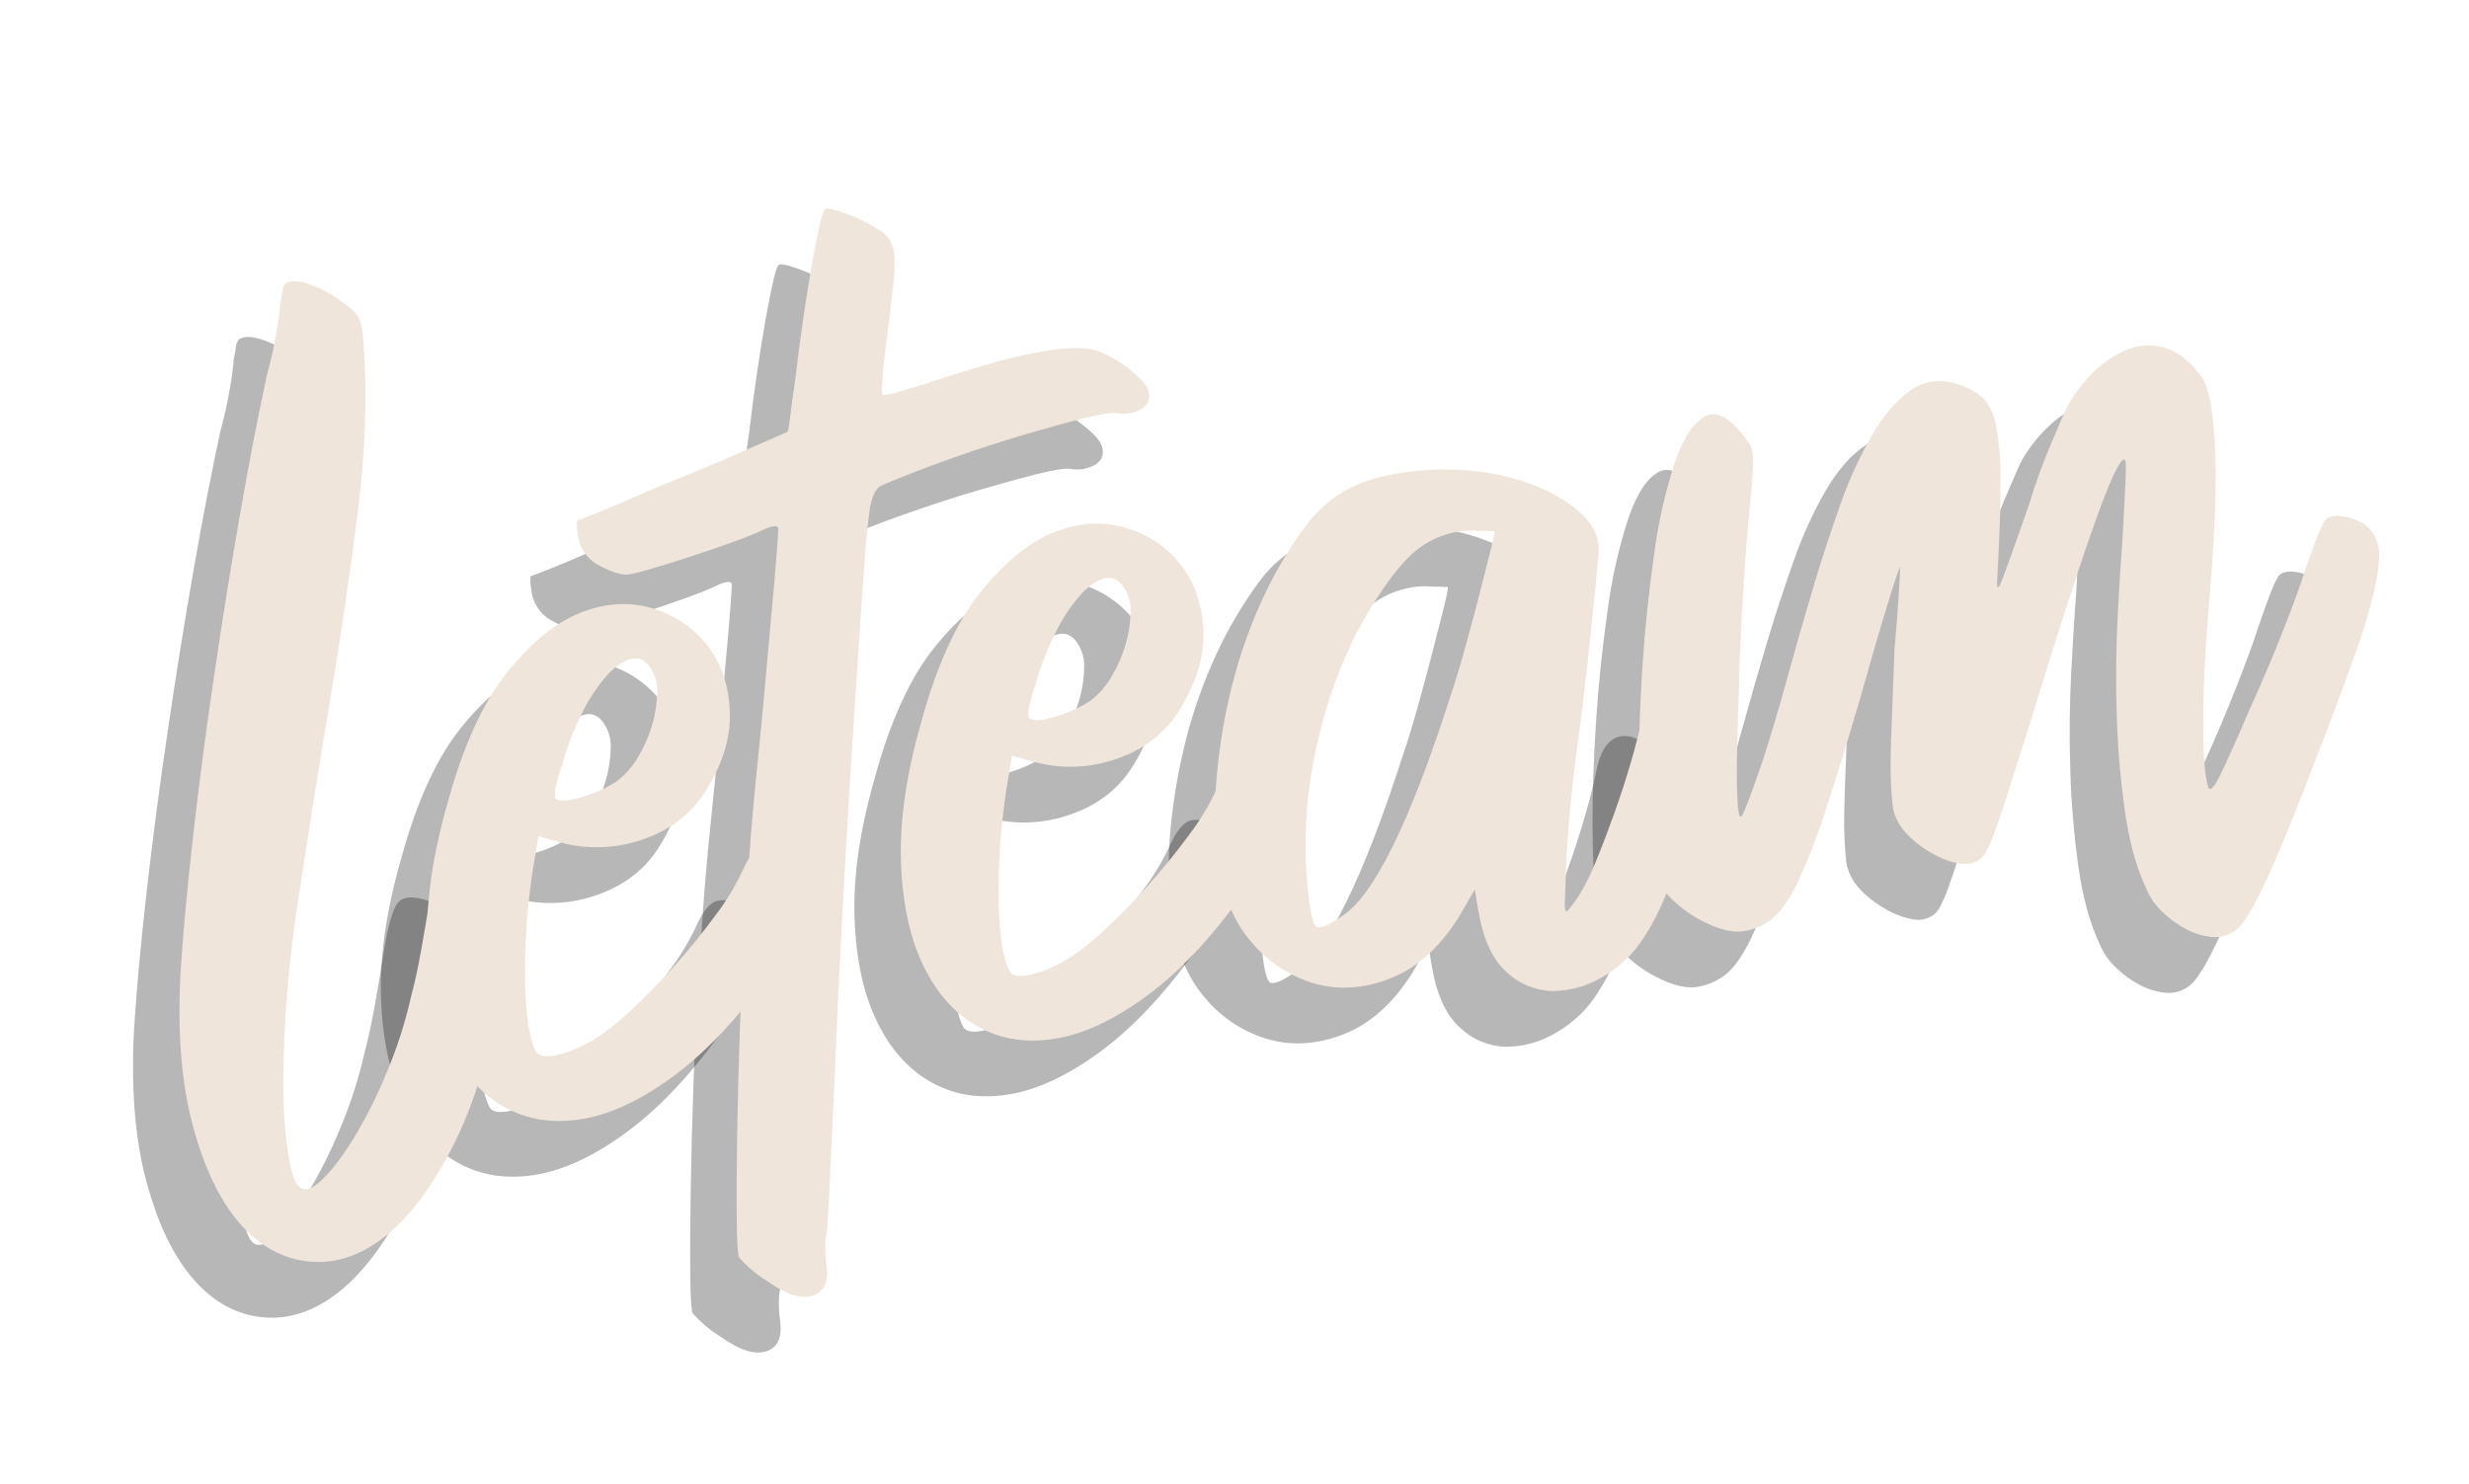
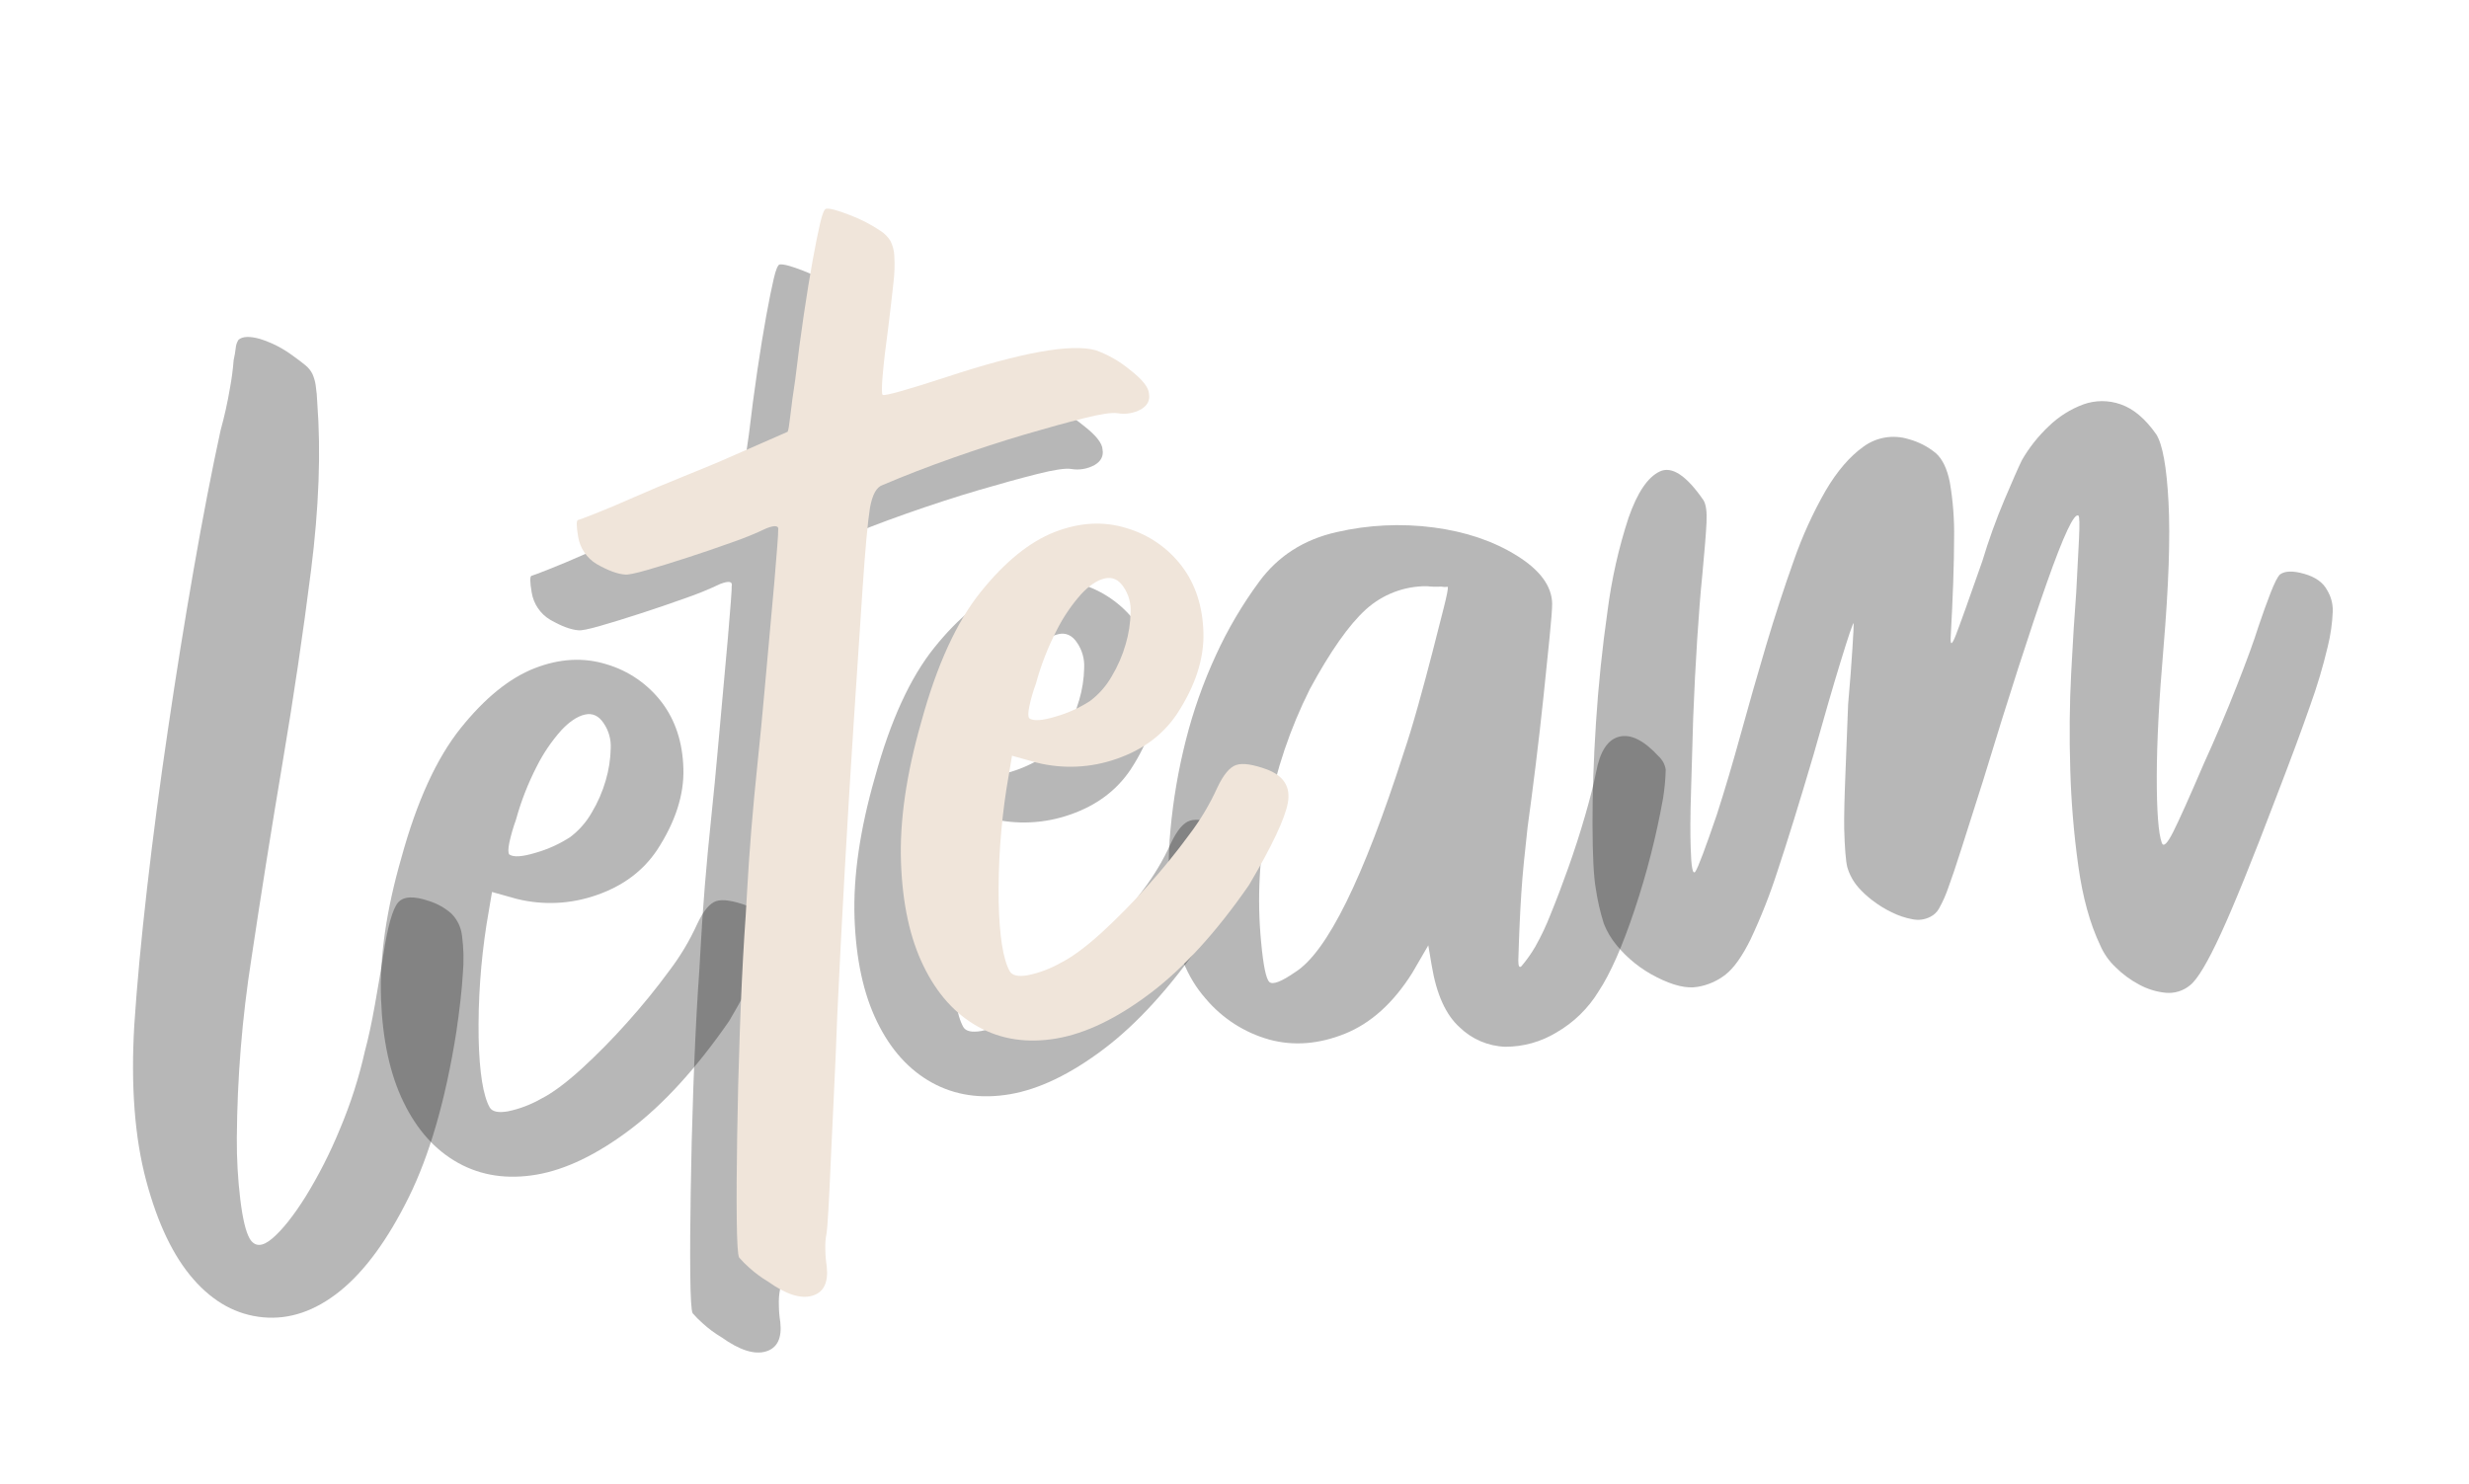
<svg xmlns="http://www.w3.org/2000/svg" width="301" height="181" viewBox="0 0 301 181" fill="none">
  <g filter="url(#filter0_f_116_2974)">
    <path d="M52.391 109.897C53.361 110.215 54.256 110.724 55.024 111.396C55.741 112.112 56.197 113.048 56.32 114.054C56.528 115.59 56.565 117.144 56.43 118.689C56.315 120.627 56.046 123.038 55.621 125.922C54.312 134.157 52.376 140.86 49.814 146.031C47.252 151.202 44.462 155.004 41.446 157.438C38.423 159.868 35.301 160.933 32.079 160.635C28.857 160.337 26.026 158.791 23.585 155.997C21.136 153.205 19.213 149.189 17.815 143.948C16.417 138.707 15.937 132.387 16.373 124.987C16.686 120.199 17.204 114.639 17.928 108.308C18.652 101.978 19.503 95.516 20.481 88.922C21.45 82.326 22.494 75.829 23.611 69.435C24.729 63.04 25.823 57.382 26.895 52.462C27.368 50.754 27.751 49.023 28.044 47.276C28.25 46.16 28.398 45.034 28.486 43.903C28.597 43.413 28.682 42.919 28.741 42.42C28.767 42.067 28.884 41.726 29.08 41.431C29.572 41.012 30.441 40.977 31.687 41.325C33.118 41.776 34.465 42.462 35.671 43.356C36.311 43.812 36.828 44.204 37.222 44.531C37.578 44.814 37.87 45.17 38.077 45.575C38.273 46.012 38.408 46.473 38.48 46.946C38.59 47.667 38.656 48.394 38.68 49.123C39.134 55.124 38.881 61.931 37.92 69.544C36.959 77.157 35.804 84.969 34.453 92.978C33.104 100.993 31.835 108.964 30.648 116.893C29.513 124.138 28.919 131.458 28.871 138.791C28.854 141.284 28.996 143.776 29.294 146.251C29.583 148.632 29.969 150.227 30.446 151.05C31.066 152.07 31.988 152.055 33.213 151.004C34.438 149.953 35.785 148.257 37.256 145.917C38.872 143.287 40.272 140.531 41.441 137.674C42.737 134.609 43.755 131.434 44.483 128.187C44.899 126.655 45.309 124.752 45.713 122.48C46.117 120.207 46.453 118.204 46.722 116.469C47.257 112.993 47.854 110.861 48.513 110.072C49.171 109.284 50.464 109.225 52.391 109.897Z" fill="#090A0A" fill-opacity="0.29" />
    <path d="M91.064 110.434C93.115 111.213 93.966 112.565 93.616 114.487C93.266 116.41 91.691 119.751 88.889 124.511C84.899 130.268 80.881 134.674 76.833 137.73C72.786 140.785 68.981 142.621 65.417 143.237C61.855 143.842 58.672 143.368 55.868 141.815C53.065 140.262 50.839 137.786 49.191 134.387C47.543 131.004 46.629 126.789 46.448 121.74C46.267 116.692 47.098 110.965 48.944 104.56C50.828 97.7 53.237 92.44 56.172 88.78C59.108 85.121 62.105 82.69 65.165 81.489C68.233 80.293 71.167 80.135 73.967 81.012C76.635 81.803 78.982 83.421 80.67 85.633C82.341 87.83 83.223 90.529 83.315 93.73C83.406 96.93 82.334 100.243 80.096 103.668C78.383 106.218 75.929 108.045 72.734 109.148C69.604 110.251 66.219 110.413 62.998 109.613L59.981 108.77L59.306 112.777C58.599 117.336 58.279 121.947 58.35 126.56C58.445 130.772 58.896 133.602 59.705 135.051C60.019 135.564 60.75 135.717 61.902 135.522C63.325 135.228 64.693 134.711 65.955 133.989C67.306 133.312 68.936 132.111 70.844 130.383C72.817 128.576 74.696 126.669 76.473 124.67C78.325 122.609 80.027 120.514 81.582 118.387C82.936 116.611 84.085 114.687 85.007 112.652C85.752 111.063 86.527 110.138 87.312 109.882C88.097 109.626 89.378 109.82 91.064 110.434ZM62.893 99.99C62.565 100.891 62.297 101.813 62.094 102.75C61.941 103.51 61.94 103.989 62.085 104.191C62.599 104.555 63.685 104.486 65.35 103.973C66.823 103.551 68.226 102.912 69.511 102.077C70.579 101.271 71.472 100.256 72.136 99.094C72.875 97.864 73.45 96.543 73.847 95.164C74.221 93.894 74.426 92.579 74.455 91.255C74.511 90.166 74.208 89.088 73.593 88.187C72.985 87.272 72.221 86.926 71.301 87.137C70.382 87.349 69.413 87.993 68.414 89.067C67.234 90.396 66.232 91.873 65.435 93.462C64.364 95.544 63.513 97.732 62.893 99.99Z" fill="#090A0A" fill-opacity="0.29" />
    <path d="M127.925 49.511C129.425 50.048 130.819 50.842 132.046 51.859C133.606 53.061 134.396 54.055 134.416 54.842C134.546 55.612 134.229 56.23 133.462 56.696C132.587 57.184 131.571 57.356 130.584 57.185C129.887 57.077 128.51 57.281 126.455 57.8C124.4 58.318 122.002 58.979 119.26 59.783C116.52 60.59 113.606 61.537 110.519 62.624C107.432 63.712 104.574 64.817 101.945 65.94C101.194 66.183 100.679 67.118 100.392 68.745C100.119 70.483 99.822 73.72 99.501 78.457C99.18 83.195 98.826 88.557 98.437 94.546C98.044 100.535 97.665 106.775 97.301 113.266C96.938 119.758 96.637 125.623 96.398 130.862C96.279 134.156 96.143 137.339 95.991 140.409C95.839 143.479 95.71 146.208 95.606 148.596C95.506 150.992 95.408 152.915 95.324 154.4C95.239 155.885 95.166 156.805 95.112 157.144C94.975 157.82 94.922 158.511 94.954 159.2C94.963 159.87 95.02 160.539 95.124 161.201C95.346 163.193 94.757 164.393 93.357 164.803C91.957 165.212 90.169 164.642 87.992 163.09C87.161 162.597 86.381 162.02 85.666 161.369C85.231 160.987 84.822 160.575 84.442 160.138C84.279 159.83 84.183 158.267 84.153 155.45C84.124 152.632 84.141 149.245 84.207 145.289C84.263 141.315 84.369 137.123 84.523 132.713C84.678 128.302 84.863 124.37 85.08 120.916C85.184 119.543 85.296 117.708 85.419 115.444C85.541 113.18 85.712 110.685 85.929 107.996C86.146 105.307 86.411 102.527 86.712 99.654C87.012 96.78 87.279 94.031 87.509 91.396C87.739 88.76 87.962 86.273 88.185 83.92C88.407 81.567 88.59 79.491 88.743 77.733C88.896 75.974 89.013 74.515 89.098 73.359C89.183 72.203 89.221 71.59 89.202 71.478C89.33 70.894 88.863 70.804 87.801 71.209C86.412 71.87 84.986 72.451 83.53 72.95C81.722 73.598 79.908 74.216 78.09 74.805C76.271 75.396 74.641 75.899 73.193 76.315C71.746 76.732 70.841 76.913 70.51 76.855C69.595 76.788 68.451 76.363 67.078 75.578C66.48 75.221 65.967 74.736 65.577 74.159C65.186 73.581 64.927 72.925 64.818 72.236C64.594 70.922 64.594 70.245 64.81 70.208C64.922 70.189 65.612 69.933 66.878 69.433C68.145 68.932 69.73 68.274 71.617 67.438C73.505 66.602 75.533 65.754 77.699 64.879C79.865 64.003 81.853 63.194 83.739 62.35L90.354 59.45C90.443 59.324 90.556 58.656 90.691 57.447C90.826 56.237 91.027 54.764 91.292 53.028C91.616 50.267 91.963 47.642 92.332 45.153C92.702 42.664 93.061 40.46 93.409 38.54C93.76 36.617 94.066 35.103 94.328 33.984C94.589 32.865 94.832 32.289 95.048 32.252C95.482 32.179 96.451 32.437 97.954 33.027C99.298 33.532 100.576 34.196 101.763 35.004C102.216 35.308 102.6 35.705 102.888 36.169C103.168 36.722 103.329 37.328 103.361 37.947C103.431 39.055 103.396 40.166 103.259 41.267C103.107 42.704 102.889 44.573 102.607 46.876C102.303 49.073 102.085 50.944 101.951 52.489C101.817 54.034 101.818 54.855 101.944 54.944C102.07 55.034 102.863 54.871 104.314 54.454C105.766 54.037 107.562 53.482 109.702 52.778C118.882 49.756 124.956 48.667 127.925 49.511Z" fill="#090A0A" fill-opacity="0.29" />
    <path d="M148.794 100.625C150.84 101.406 151.69 102.757 151.342 104.679C150.995 106.601 149.42 109.942 146.616 114.702C142.628 120.459 138.611 124.865 134.563 127.921C130.516 130.976 126.709 132.812 123.143 133.429C119.581 134.034 116.398 133.56 113.594 132.007C110.791 130.454 108.565 127.978 106.917 124.579C105.267 121.197 104.354 116.981 104.178 111.932C104.002 106.882 104.834 101.156 106.674 94.752C108.553 87.892 110.962 82.632 113.903 78.972C116.843 75.311 119.839 72.881 122.891 71.681C125.96 70.485 128.894 70.326 131.693 71.204C134.362 71.989 136.711 73.605 138.399 75.816C140.07 78.014 140.953 80.713 141.047 83.913C141.142 87.113 140.069 90.425 137.828 93.85C136.116 96.401 133.662 98.228 130.467 99.331C127.338 100.433 123.955 100.595 120.735 99.795L117.714 98.953L117.039 102.96C116.334 107.524 116.015 112.14 116.085 116.758C116.177 120.971 116.631 123.801 117.445 125.248C117.754 125.762 118.489 125.915 119.638 125.72C121.061 125.424 122.428 124.906 123.689 124.183C125.036 123.508 126.665 122.306 128.575 120.578C130.548 118.771 132.427 116.864 134.204 114.865C136.055 112.804 137.758 110.709 139.313 108.582C140.667 106.806 141.816 104.882 142.738 102.847C143.487 101.257 144.258 100.333 145.062 100.074C145.866 99.814 147.108 100.011 148.794 100.625ZM120.62 90.182C120.288 91.082 120.02 92.004 119.82 92.942C119.664 93.702 119.662 94.182 119.811 94.383C120.321 94.748 121.411 94.678 123.072 94.165C124.546 93.744 125.949 93.105 127.234 92.269C128.302 91.464 129.196 90.449 129.858 89.286C130.597 88.056 131.172 86.735 131.569 85.357C131.943 84.086 132.146 82.772 132.173 81.448C132.231 80.359 131.929 79.281 131.315 78.379C130.708 77.464 129.943 77.118 129.02 77.331C128.097 77.543 127.136 78.186 126.133 79.26C124.954 80.589 123.954 82.066 123.157 83.654C122.085 85.735 121.235 87.923 120.62 90.182Z" fill="#090A0A" fill-opacity="0.29" />
    <path d="M194.574 94.202C195.043 91.641 195.984 90.184 197.399 89.83C198.813 89.476 200.415 90.275 202.206 92.228C202.675 92.654 202.982 93.229 203.073 93.856C203.043 95.039 202.932 96.218 202.741 97.385C201.918 101.972 200.764 106.494 199.288 110.914C197.79 115.397 196.324 118.721 194.89 120.886C193.623 122.967 191.851 124.694 189.738 125.908C187.862 127.046 185.71 127.647 183.516 127.643C181.436 127.573 179.456 126.732 177.962 125.284C176.266 123.767 175.127 121.253 174.544 117.743L174.125 115.277L172.162 118.655C169.851 122.322 167.111 124.79 163.942 126.061C160.773 127.331 157.711 127.569 154.756 126.773C151.712 125.924 148.997 124.175 146.966 121.754C144.725 119.207 143.359 115.829 142.866 111.621C142.413 108.151 142.357 104.64 142.697 101.157C143.034 97.483 143.66 93.84 144.568 90.263C145.466 86.707 146.689 83.242 148.224 79.911C149.68 76.725 151.463 73.7 153.544 70.884C155.838 67.786 158.968 65.787 162.935 64.889C166.813 63.996 170.82 63.802 174.766 64.318C178.686 64.835 182.067 65.979 184.91 67.747C187.753 69.516 189.191 71.473 189.225 73.618C189.224 74.295 189.119 75.667 188.91 77.735C188.701 79.802 188.457 82.184 188.178 84.879C187.897 87.57 187.579 90.36 187.222 93.251C186.864 96.142 186.535 98.68 186.232 100.864C186.054 102.48 185.902 103.917 185.775 105.175C185.649 106.437 185.548 107.664 185.47 108.862C185.392 110.06 185.32 111.317 185.265 112.623C185.209 113.929 185.145 115.418 185.1 117.134C185.1 117.812 185.223 118.045 185.472 117.832C186.111 117.083 186.681 116.278 187.176 115.426C187.893 114.154 188.518 112.832 189.045 111.469C189.761 109.715 190.482 107.816 191.208 105.774C191.934 103.732 192.599 101.673 193.203 99.596C193.809 97.519 194.266 95.721 194.574 94.202ZM171.143 91.754C171.671 90.197 172.25 88.294 172.88 86.044C173.51 83.793 174.097 81.606 174.643 79.481C175.186 77.359 175.643 75.564 176.015 74.095C176.386 72.626 176.552 71.78 176.511 71.557C176.229 71.593 175.942 71.584 175.662 71.53C175.095 71.564 174.526 71.548 173.962 71.482C171.202 71.458 168.535 72.478 166.495 74.337C164.435 76.214 162.164 79.449 159.68 84.041C157.28 88.837 155.557 93.943 154.56 99.213C153.52 104.352 153.244 109.616 153.742 114.836C154.008 117.724 154.343 119.358 154.746 119.739C155.149 120.12 156.208 119.715 157.925 118.525C161.792 116.073 166.198 107.15 171.143 91.754Z" fill="#090A0A" fill-opacity="0.29" />
    <path d="M277.96 70.049C278.559 69.609 279.542 69.583 280.908 69.972C282.274 70.361 283.204 71.021 283.698 71.952C284.174 72.73 284.415 73.629 284.392 74.541C284.333 76.004 284.126 77.456 283.773 78.876C283.191 81.322 282.471 83.733 281.614 86.097C280.592 89.037 279.219 92.74 277.496 97.206C274.611 104.802 272.366 110.345 270.76 113.834C269.154 117.323 267.903 119.422 267.006 120.132C266.596 120.476 266.122 120.734 265.612 120.894C265.102 121.053 264.565 121.11 264.032 121.062C262.908 120.951 261.816 120.618 260.821 120.081C259.755 119.519 258.779 118.802 257.923 117.953C257.107 117.187 256.459 116.259 256.021 115.228C254.784 112.616 253.901 109.41 253.372 105.61C252.828 101.711 252.5 97.784 252.389 93.849C252.265 89.808 252.302 85.882 252.5 82.069C252.698 78.256 252.903 74.978 253.116 72.233C253.253 69.728 253.365 67.566 253.453 65.746C253.54 63.926 253.517 62.971 253.386 62.879C252.872 62.515 251.587 65.243 249.532 71.066C247.477 76.888 244.892 84.913 241.778 95.141C240.675 98.602 239.792 101.376 239.129 103.463C238.466 105.55 237.923 107.164 237.498 108.307C237.204 109.161 236.835 109.988 236.396 110.777C236.148 111.227 235.766 111.588 235.303 111.811C234.639 112.149 233.88 112.249 233.151 112.094C232.275 111.933 231.426 111.649 230.629 111.25C229.792 110.849 228.999 110.36 228.265 109.792C227.647 109.326 227.076 108.798 226.563 108.219C225.938 107.503 225.475 106.661 225.208 105.749C225.02 104.988 224.894 103.424 224.83 101.057C224.807 99.594 224.855 97.385 224.977 94.431C225.099 91.477 225.208 88.638 225.306 85.912C225.538 83.281 225.714 80.995 225.833 79.056C225.953 77.117 226.004 76.093 225.985 75.982C225.877 76.001 225.349 77.561 224.4 80.652C223.45 83.742 222.356 87.543 221.088 92.048C219.37 97.866 217.914 102.569 216.719 106.157C215.797 109.038 214.687 111.855 213.395 114.59C212.385 116.625 211.382 118.036 210.388 118.823C209.382 119.618 208.189 120.141 206.924 120.344C205.609 120.567 203.956 120.171 201.965 119.156C200.078 118.212 198.411 116.881 197.072 115.251C196.42 114.468 195.898 113.585 195.526 112.636C195.073 111.199 194.738 109.727 194.524 108.235C194.283 106.815 194.156 104.241 194.144 100.515C194.132 96.788 194.274 92.646 194.57 88.09C194.865 83.529 195.335 78.994 195.98 74.484C196.475 70.628 197.331 66.828 198.539 63.132C199.605 60.074 200.871 58.195 202.338 57.496C203.805 56.798 205.582 57.962 207.669 60.991C207.983 61.5 208.109 62.404 208.046 63.701C207.984 64.999 207.812 67.142 207.529 70.132C207.317 72.197 207.111 74.798 206.909 77.935C206.707 81.072 206.544 84.259 206.421 87.496C206.333 90.761 206.244 93.808 206.154 96.635C206.063 99.462 206.051 101.72 206.115 103.408C206.181 105.775 206.37 106.726 206.689 106.271C207.008 105.817 207.88 103.504 209.312 99.313C210.272 96.33 211.241 93.063 212.218 89.512C213.195 85.96 214.221 82.373 215.296 78.75C216.373 75.131 217.502 71.668 218.684 68.359C219.712 65.403 221.012 62.548 222.567 59.831C223.968 57.452 225.497 55.669 227.156 54.481C227.937 53.904 228.842 53.519 229.799 53.356C230.756 53.194 231.738 53.258 232.665 53.544C233.889 53.871 235.029 54.458 236.006 55.264C236.806 55.974 237.371 57.146 237.702 58.782C238.096 61.071 238.272 63.394 238.226 65.717C238.226 68.706 238.088 72.706 237.811 77.719C237.761 78.742 237.971 78.65 238.442 77.441C238.913 76.233 239.988 73.229 241.668 68.43C242.431 65.891 243.33 63.395 244.361 60.952C245.364 58.58 246.076 56.964 246.498 56.102C247.381 54.577 248.48 53.189 249.762 51.98C250.963 50.811 252.394 49.905 253.964 49.319C255.439 48.785 257.053 48.78 258.532 49.304C260.085 49.833 261.534 51.054 262.876 52.966C263.647 54.191 264.144 56.955 264.368 61.259C264.592 65.563 264.386 71.498 263.75 79.063C263.216 85.248 262.944 90.456 262.936 94.685C262.928 98.915 263.133 101.616 263.552 102.79C263.753 103.319 264.217 102.875 264.934 101.453C265.652 100.031 266.897 97.259 268.672 93.12C270.066 90.066 271.396 86.933 272.66 83.722C273.925 80.51 274.813 78.076 275.324 76.419C275.853 74.866 276.349 73.47 276.819 72.272C277.29 71.075 277.666 70.325 277.96 70.049Z" fill="#090A0A" fill-opacity="0.29" />
  </g>
-   <path d="M58.055 103.1C59.024 103.418 59.92 103.928 60.688 104.599C61.404 105.316 61.861 106.251 61.984 107.257C62.191 108.793 62.228 110.348 62.093 111.892C61.979 113.83 61.709 116.241 61.285 119.125C59.975 127.36 58.04 134.063 55.477 139.234C52.915 144.405 50.126 148.208 47.109 150.641C44.086 153.071 40.964 154.137 37.742 153.838C34.52 153.54 31.689 151.994 29.248 149.201C26.8 146.409 24.877 142.392 23.479 137.151C22.081 131.911 21.6 125.59 22.037 118.191C22.349 113.402 22.867 107.842 23.591 101.512C24.315 95.181 25.166 88.719 26.145 82.126C27.114 75.529 28.157 69.033 29.275 62.638C30.392 56.243 31.487 50.586 32.559 45.665C33.031 43.958 33.415 42.227 33.708 40.479C33.914 39.363 34.061 38.237 34.149 37.106C34.26 36.617 34.346 36.122 34.405 35.624C34.43 35.27 34.547 34.929 34.744 34.635C35.236 34.215 36.104 34.18 37.35 34.529C38.782 34.979 40.128 35.665 41.334 36.559C41.975 37.016 42.492 37.408 42.886 37.734C43.242 38.017 43.534 38.373 43.741 38.778C43.936 39.215 44.072 39.676 44.144 40.149C44.253 40.87 44.32 41.598 44.344 42.327C44.798 48.328 44.544 55.135 43.584 62.748C42.623 70.361 41.468 78.172 40.117 86.181C38.767 94.196 37.499 102.168 36.312 110.097C35.176 117.342 34.582 124.661 34.534 131.995C34.518 134.488 34.659 136.979 34.957 139.454C35.247 141.835 35.633 143.43 36.11 144.253C36.73 145.274 37.652 145.258 38.877 144.207C40.101 143.156 41.449 141.461 42.92 139.12C44.536 136.491 45.935 133.734 47.105 130.878C48.401 127.813 49.419 124.637 50.146 121.39C50.563 119.858 50.973 117.956 51.377 115.683C51.781 113.41 52.117 111.407 52.385 109.673C52.92 106.197 53.517 104.064 54.176 103.276C54.835 102.487 56.128 102.429 58.055 103.1Z" fill="#F0E5DA" />
-   <path d="M96.728 103.637C98.779 104.417 99.629 105.768 99.279 107.691C98.93 109.613 97.354 112.954 94.553 117.714C90.563 123.471 86.544 127.878 82.497 130.933C78.449 133.989 74.644 135.824 71.081 136.44C67.518 137.046 64.335 136.572 61.532 135.018C58.728 133.465 56.502 130.989 54.855 127.591C53.207 124.208 52.292 119.992 52.111 114.944C51.93 109.895 52.762 104.169 54.607 97.764C56.491 90.903 58.901 85.643 61.836 81.984C64.771 78.324 67.769 75.894 70.828 74.692C73.897 73.497 76.831 73.338 79.631 74.215C82.298 75.006 84.646 76.624 86.334 78.836C88.005 81.034 88.886 83.733 88.978 86.933C89.07 90.134 87.997 93.446 85.759 96.871C84.047 99.421 81.593 101.248 78.398 102.351C75.267 103.454 71.883 103.616 68.662 102.816L65.645 101.973L64.97 105.981C64.263 110.54 63.943 115.15 64.014 119.763C64.108 123.976 64.56 126.806 65.369 128.254C65.682 128.768 66.414 128.921 67.566 128.725C68.989 128.431 70.357 127.914 71.618 127.192C72.97 126.516 74.6 125.314 76.508 123.587C78.48 121.779 80.359 119.873 82.137 117.873C83.988 115.812 85.691 113.718 87.245 111.59C88.6 109.814 89.749 107.89 90.671 105.855C91.416 104.266 92.19 103.342 92.975 103.085C93.76 102.829 95.042 103.024 96.728 103.637ZM68.557 93.194C68.228 94.094 67.961 95.017 67.757 95.954C67.605 96.713 67.603 97.193 67.748 97.394C68.262 97.759 69.349 97.689 71.013 97.176C72.487 96.755 73.89 96.116 75.175 95.28C76.243 94.474 77.136 93.459 77.799 92.297C78.538 91.067 79.113 89.746 79.51 88.368C79.885 87.097 80.089 85.783 80.118 84.459C80.175 83.369 79.872 82.291 79.256 81.39C78.649 80.475 77.884 80.129 76.965 80.341C76.046 80.552 75.077 81.197 74.078 82.27C72.897 83.599 71.896 85.077 71.099 86.665C70.028 88.748 69.176 90.936 68.557 93.194Z" fill="#F0E5DA" />
  <path d="M133.588 42.714C135.088 43.251 136.483 44.046 137.709 45.062C139.269 46.264 140.059 47.258 140.079 48.045C140.21 48.816 139.892 49.434 139.126 49.9C138.251 50.387 137.235 50.559 136.248 50.389C135.55 50.28 134.174 50.485 132.119 51.003C130.063 51.521 127.665 52.182 124.924 52.986C122.183 53.793 119.269 54.74 116.182 55.828C113.095 56.915 110.238 58.02 107.609 59.143C106.857 59.386 106.342 60.322 106.056 61.948C105.783 63.686 105.486 66.923 105.165 71.661C104.844 76.398 104.489 81.761 104.101 87.749C103.707 93.738 103.329 99.978 102.965 106.47C102.601 112.961 102.3 118.826 102.062 124.065C101.942 127.36 101.807 130.542 101.654 133.612C101.502 136.682 101.374 139.412 101.27 141.8C101.169 144.195 101.072 146.118 100.987 147.604C100.903 149.089 100.829 150.009 100.776 150.347C100.639 151.023 100.586 151.714 100.618 152.403C100.627 153.073 100.683 153.742 100.787 154.404C101.009 156.396 100.42 157.597 99.021 158.006C97.621 158.416 95.833 157.845 93.656 156.294C92.824 155.8 92.045 155.223 91.33 154.572C90.894 154.19 90.485 153.779 90.106 153.341C89.942 153.033 89.846 151.471 89.817 148.653C89.787 145.836 89.805 142.449 89.87 138.492C89.927 134.519 90.033 130.327 90.187 125.916C90.341 121.506 90.527 117.574 90.743 114.12C90.847 112.746 90.96 110.912 91.082 108.647C91.205 106.383 91.376 103.888 91.593 101.2C91.81 98.511 92.075 95.731 92.375 92.857C92.676 89.984 92.942 87.235 93.172 84.599C93.402 81.964 93.626 79.476 93.848 77.123C94.071 74.77 94.253 72.694 94.406 70.936C94.559 69.177 94.676 67.719 94.761 66.563C94.846 65.407 94.885 64.793 94.866 64.682C94.994 64.097 94.527 64.007 93.465 64.412C92.075 65.073 90.649 65.654 89.194 66.153C87.385 66.801 85.572 67.42 83.753 68.009C81.935 68.599 80.304 69.102 78.857 69.519C77.409 69.935 76.504 70.117 76.173 70.058C75.258 69.991 74.114 69.566 72.742 68.782C72.143 68.424 71.631 67.939 71.24 67.362C70.85 66.784 70.591 66.128 70.481 65.44C70.258 64.126 70.258 63.448 70.474 63.411C70.585 63.392 71.275 63.136 72.542 62.636C73.808 62.135 75.393 61.477 77.281 60.641C79.168 59.805 81.197 58.957 83.363 58.082C85.529 57.206 87.516 56.397 89.403 55.553L96.017 52.654C96.107 52.527 96.219 51.859 96.355 50.65C96.49 49.44 96.69 47.967 96.956 46.231C97.279 43.47 97.626 40.845 97.996 38.356C98.366 35.867 98.725 33.663 99.073 31.744C99.424 29.821 99.729 28.306 99.991 27.188C100.253 26.069 100.496 25.492 100.712 25.456C101.146 25.382 102.114 25.64 103.618 26.23C104.962 26.736 106.24 27.399 107.426 28.207C107.88 28.511 108.264 28.908 108.552 29.372C108.831 29.926 108.992 30.531 109.025 31.151C109.094 32.258 109.06 33.369 108.923 34.47C108.77 35.907 108.553 37.777 108.27 40.079C107.967 42.276 107.748 44.148 107.615 45.693C107.481 47.237 107.481 48.058 107.607 48.147C107.734 48.237 108.527 48.074 109.978 47.657C111.429 47.24 113.226 46.685 115.366 45.981C124.546 42.96 130.62 41.871 133.588 42.714Z" fill="#F0E5DA" />
  <path d="M154.458 93.828C156.504 94.609 157.353 95.96 157.006 97.882C156.659 99.805 155.083 103.146 152.279 107.906C148.292 113.663 144.274 118.069 140.227 121.124C136.18 124.18 132.373 126.016 128.807 126.632C125.245 127.237 122.061 126.764 119.258 125.21C116.454 123.657 114.229 121.181 112.581 117.782C110.931 114.4 110.018 110.184 109.842 105.135C109.665 100.086 110.497 94.359 112.337 87.955C114.216 81.095 116.626 75.835 119.566 72.175C122.507 68.515 125.503 66.084 128.555 64.884C131.623 63.689 134.557 63.53 137.357 64.407C140.026 65.193 142.375 66.808 144.063 69.02C145.734 71.217 146.617 73.916 146.711 77.116C146.805 80.316 145.732 83.629 143.492 87.054C141.78 89.604 139.326 91.431 136.13 92.534C133.001 93.636 129.618 93.798 126.398 92.999L123.377 92.156L122.703 96.163C121.997 100.728 121.678 105.344 121.749 109.962C121.841 114.174 122.294 117.004 123.108 118.452C123.418 118.966 124.153 119.118 125.301 118.923C126.724 118.628 128.092 118.109 129.353 117.387C130.7 116.711 132.328 115.509 134.239 113.782C136.211 111.974 138.09 110.068 139.868 108.068C141.719 106.007 143.422 103.913 144.976 101.786C146.331 100.009 147.48 98.085 148.402 96.05C149.151 94.46 149.921 93.537 150.725 93.277C151.53 93.018 152.772 93.215 154.458 93.828ZM126.283 83.385C125.951 84.285 125.684 85.208 125.484 86.145C125.327 86.905 125.326 87.385 125.475 87.586C125.985 87.951 127.075 87.881 128.736 87.369C130.21 86.947 131.612 86.308 132.897 85.473C133.966 84.667 134.859 83.652 135.522 82.49C136.261 81.26 136.836 79.939 137.233 78.56C137.606 77.29 137.809 75.976 137.837 74.652C137.895 73.562 137.593 72.484 136.979 71.583C136.371 70.667 135.607 70.322 134.684 70.534C133.76 70.746 132.799 71.389 131.797 72.463C130.618 73.792 129.617 75.269 128.821 76.858C127.749 78.939 126.898 81.127 126.283 83.385Z" fill="#F0E5DA" />
-   <path d="M200.237 87.406C200.706 84.844 201.648 83.387 203.062 83.033C204.477 82.679 206.079 83.478 207.87 85.431C208.339 85.857 208.645 86.433 208.737 87.059C208.707 88.242 208.596 89.421 208.405 90.588C207.582 95.175 206.428 99.697 204.952 104.118C203.454 108.6 201.988 111.924 200.553 114.089C199.287 116.17 197.514 117.898 195.401 119.111C193.526 120.25 191.373 120.85 189.179 120.846C187.099 120.776 185.12 119.936 183.625 118.488C181.93 116.971 180.791 114.457 180.207 110.946L179.788 108.48L177.825 111.858C175.515 115.525 172.775 117.994 169.606 119.264C166.436 120.535 163.374 120.772 160.419 119.977C157.376 119.128 154.66 117.378 152.629 114.958C150.389 112.41 149.022 109.033 148.529 104.825C148.077 101.354 148.02 97.844 148.361 94.361C148.698 90.686 149.323 87.043 150.232 83.467C151.129 79.911 152.353 76.445 153.888 73.114C155.343 69.929 157.126 66.904 159.208 64.088C161.501 60.989 164.632 58.991 168.599 58.092C172.477 57.199 176.483 57.005 180.43 57.521C184.349 58.039 187.731 59.182 190.573 60.951C193.416 62.719 194.855 64.676 194.889 66.822C194.888 67.498 194.782 68.87 194.574 70.938C194.365 73.006 194.12 75.387 193.841 78.083C193.561 80.773 193.242 83.564 192.885 86.455C192.528 89.346 192.198 91.883 191.895 94.067C191.718 95.683 191.566 97.12 191.439 98.379C191.312 99.641 191.211 100.867 191.133 102.065C191.056 103.264 190.984 104.521 190.928 105.826C190.873 107.132 190.808 108.622 190.763 110.338C190.763 111.016 190.886 111.248 191.135 111.036C191.774 110.286 192.345 109.481 192.839 108.629C193.557 107.357 194.181 106.035 194.708 104.673C195.425 102.918 196.146 101.019 196.872 98.978C197.598 96.936 198.263 94.876 198.867 92.8C199.473 90.722 199.93 88.924 200.237 87.406ZM176.806 84.957C177.335 83.401 177.914 81.497 178.544 79.247C179.173 76.997 179.761 74.809 180.306 72.684C180.85 70.562 181.307 68.767 181.678 67.298C182.05 65.829 182.215 64.983 182.175 64.76C181.892 64.797 181.606 64.788 181.326 64.734C180.759 64.767 180.19 64.751 179.625 64.686C176.865 64.662 174.198 65.681 172.158 67.54C170.099 69.418 167.828 72.652 165.344 77.244C162.944 82.041 161.221 87.147 160.224 92.416C159.184 97.555 158.908 102.82 159.406 108.039C159.672 110.927 160.006 112.561 160.409 112.942C160.812 113.323 161.872 112.918 163.588 111.728C167.456 109.277 171.862 100.353 176.806 84.957Z" fill="#F0E5DA" />
-   <path d="M283.623 63.252C284.223 62.812 285.205 62.787 286.571 63.176C287.938 63.565 288.868 64.224 289.362 65.155C289.837 65.934 290.078 66.833 290.055 67.745C289.997 69.207 289.79 70.659 289.436 72.08C288.855 74.526 288.134 76.936 287.278 79.3C286.255 82.241 284.882 85.944 283.16 90.409C280.275 98.006 278.03 103.548 276.424 107.037C274.818 110.526 273.566 112.626 272.67 113.336C272.26 113.679 271.786 113.938 271.276 114.097C270.765 114.257 270.228 114.314 269.696 114.265C268.571 114.155 267.48 113.821 266.485 113.284C265.419 112.723 264.442 112.006 263.587 111.157C262.771 110.39 262.123 109.462 261.685 108.432C260.448 105.819 259.565 102.613 259.036 98.813C258.492 94.914 258.163 90.988 258.052 87.052C257.928 83.012 257.966 79.085 258.163 75.272C258.361 71.46 258.567 68.181 258.779 65.436C258.917 62.931 259.029 60.769 259.116 58.949C259.203 57.129 259.181 56.174 259.049 56.083C258.535 55.718 257.251 58.447 255.196 64.269C253.141 70.091 250.556 78.116 247.442 88.344C246.339 91.806 245.456 94.58 244.793 96.666C244.13 98.753 243.586 100.368 243.162 101.51C242.868 102.364 242.499 103.191 242.06 103.981C241.812 104.43 241.43 104.792 240.967 105.015C240.303 105.352 239.543 105.452 238.815 105.297C237.939 105.136 237.089 104.852 236.293 104.453C235.456 104.052 234.663 103.564 233.929 102.996C233.31 102.529 232.74 102.002 232.226 101.422C231.601 100.707 231.139 99.864 230.871 98.953C230.684 98.192 230.558 96.627 230.494 94.26C230.47 92.797 230.519 90.589 230.641 87.635C230.763 84.681 230.872 81.841 230.969 79.116C231.201 76.484 231.377 74.199 231.497 72.26C231.617 70.321 231.667 69.296 231.648 69.186C231.541 69.204 231.013 70.764 230.063 73.855C229.114 76.946 228.02 80.747 226.751 85.251C225.034 91.069 223.577 95.772 222.382 99.36C221.461 102.241 220.35 105.059 219.058 107.794C218.048 109.828 217.046 111.239 216.051 112.027C215.045 112.821 213.853 113.344 212.587 113.547C211.272 113.77 209.619 113.375 207.629 112.36C205.742 111.415 204.075 110.085 202.736 108.454C202.083 107.671 201.561 106.788 201.189 105.839C200.736 104.402 200.401 102.93 200.188 101.439C199.947 100.018 199.82 97.445 199.808 93.718C199.795 89.991 199.937 85.85 200.234 81.294C200.529 76.733 200.999 72.197 201.644 67.687C202.138 63.832 202.995 60.031 204.203 56.336C205.268 53.277 206.535 51.398 208.002 50.7C209.469 50.001 211.246 51.166 213.332 54.194C213.646 54.703 213.772 55.607 213.71 56.905C213.647 58.202 213.475 60.346 213.193 63.335C212.981 65.4 212.774 68.002 212.573 71.138C212.371 74.275 212.208 77.462 212.084 80.699C211.997 83.965 211.908 87.011 211.817 89.838C211.727 92.665 211.714 94.923 211.779 96.611C211.844 98.978 212.034 99.929 212.353 99.475C212.672 99.02 213.544 96.708 214.976 92.516C215.936 89.533 216.904 86.266 217.881 82.715C218.858 79.164 219.884 75.576 220.96 71.953C222.037 68.335 223.166 64.871 224.348 61.562C225.376 58.606 226.676 55.751 228.23 53.034C229.631 50.656 231.161 48.872 232.819 47.684C233.6 47.107 234.506 46.722 235.463 46.56C236.42 46.397 237.401 46.462 238.329 46.748C239.553 47.075 240.692 47.661 241.669 48.468C242.469 49.177 243.034 50.35 243.365 51.985C243.76 54.275 243.936 56.597 243.889 58.92C243.89 61.909 243.752 65.91 243.475 70.922C243.424 71.946 243.634 71.853 244.106 70.644C244.577 69.436 245.652 66.432 247.331 61.633C248.095 59.094 248.994 56.598 250.025 54.155C251.028 51.784 251.74 50.167 252.162 49.305C253.045 47.78 254.144 46.392 255.425 45.183C256.626 44.014 258.057 43.108 259.627 42.523C261.102 41.989 262.717 41.983 264.195 42.508C265.749 43.036 267.197 44.257 268.54 46.169C269.31 47.394 269.808 50.158 270.032 54.462C270.256 58.766 270.05 64.701 269.414 72.267C268.879 78.452 268.608 83.659 268.6 87.888C268.592 92.118 268.797 94.82 269.216 95.993C269.417 96.522 269.88 96.079 270.598 94.656C271.316 93.234 272.561 90.462 274.335 86.323C275.73 83.269 277.059 80.136 278.324 76.925C279.588 73.713 280.476 71.279 280.988 69.622C281.517 68.07 282.013 66.673 282.483 65.476C282.953 64.278 283.329 63.528 283.623 63.252Z" fill="#F0E5DA" />
  <defs>
    <filter id="filter0_f_116_2974" x="0.36" y="16.382" width="299.891" height="164.407" filterUnits="userSpaceOnUse" color-interpolation-filters="sRGB">
      <feFlood flood-opacity="0" result="BackgroundImageFix" />
      <feBlend mode="normal" in="SourceGraphic" in2="BackgroundImageFix" result="shape" />
      <feGaussianBlur stdDeviation="7.929" result="effect1_foregroundBlur_116_2974" />
    </filter>
  </defs>
</svg>